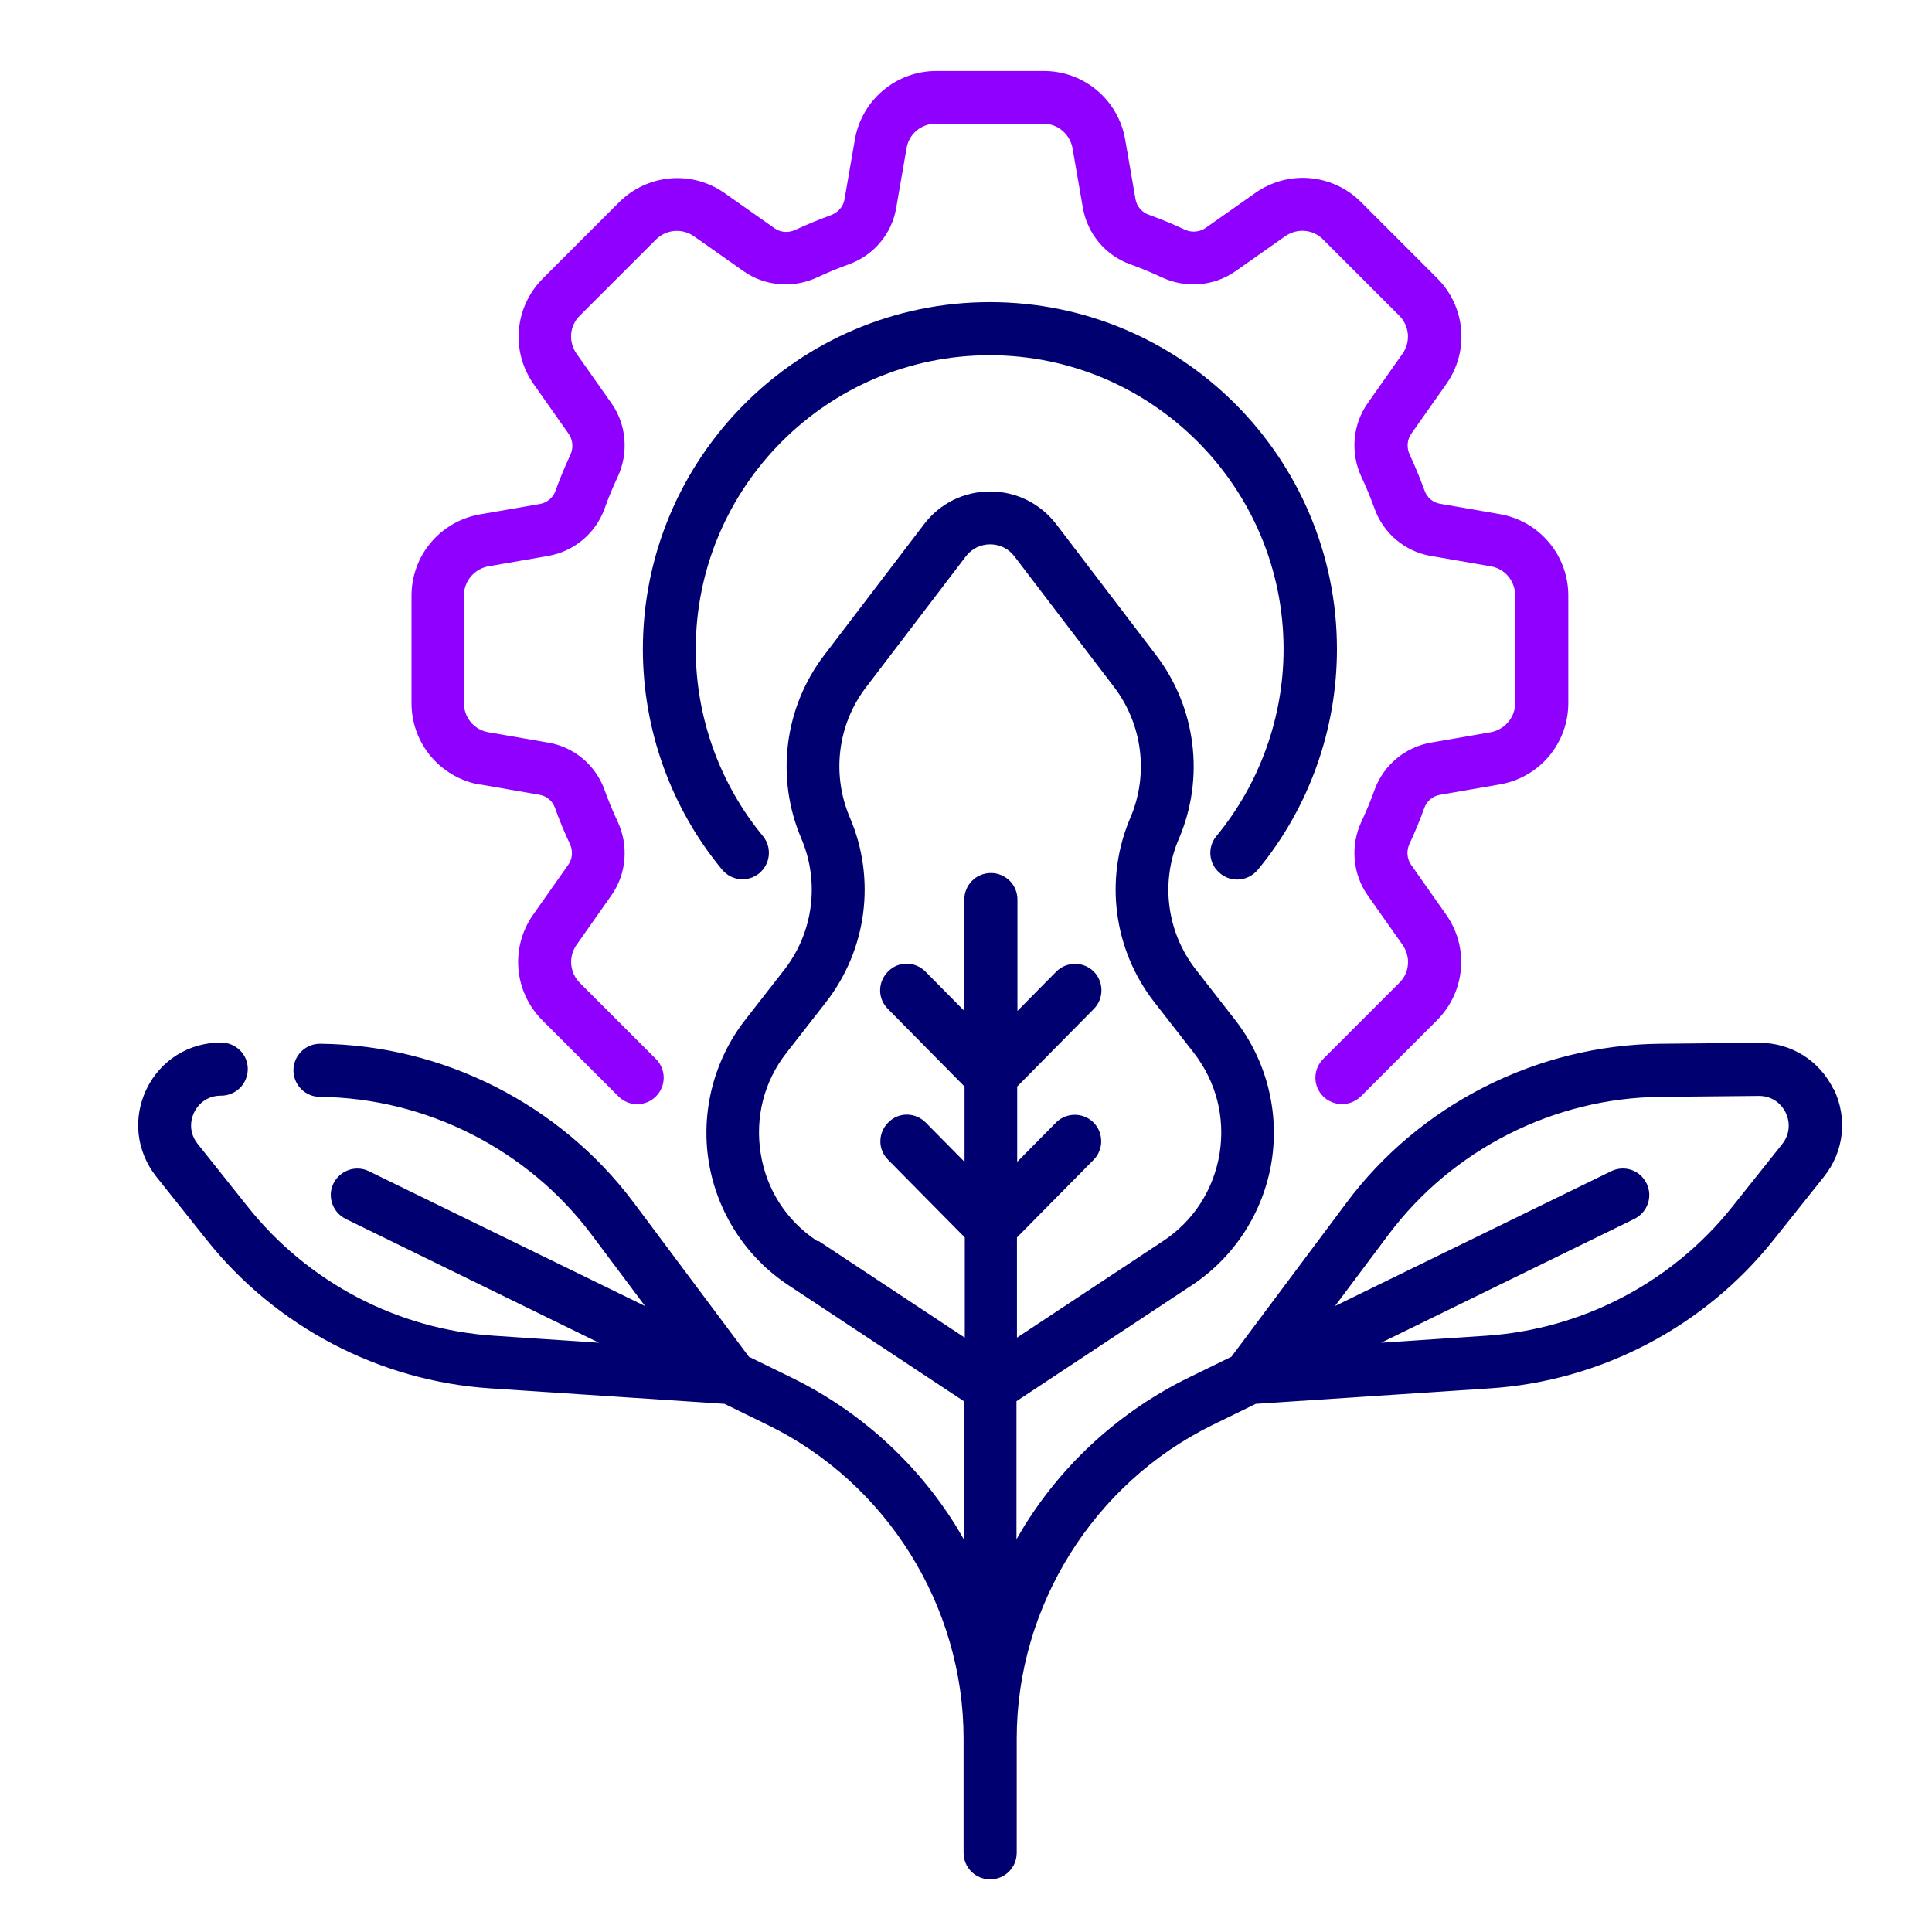
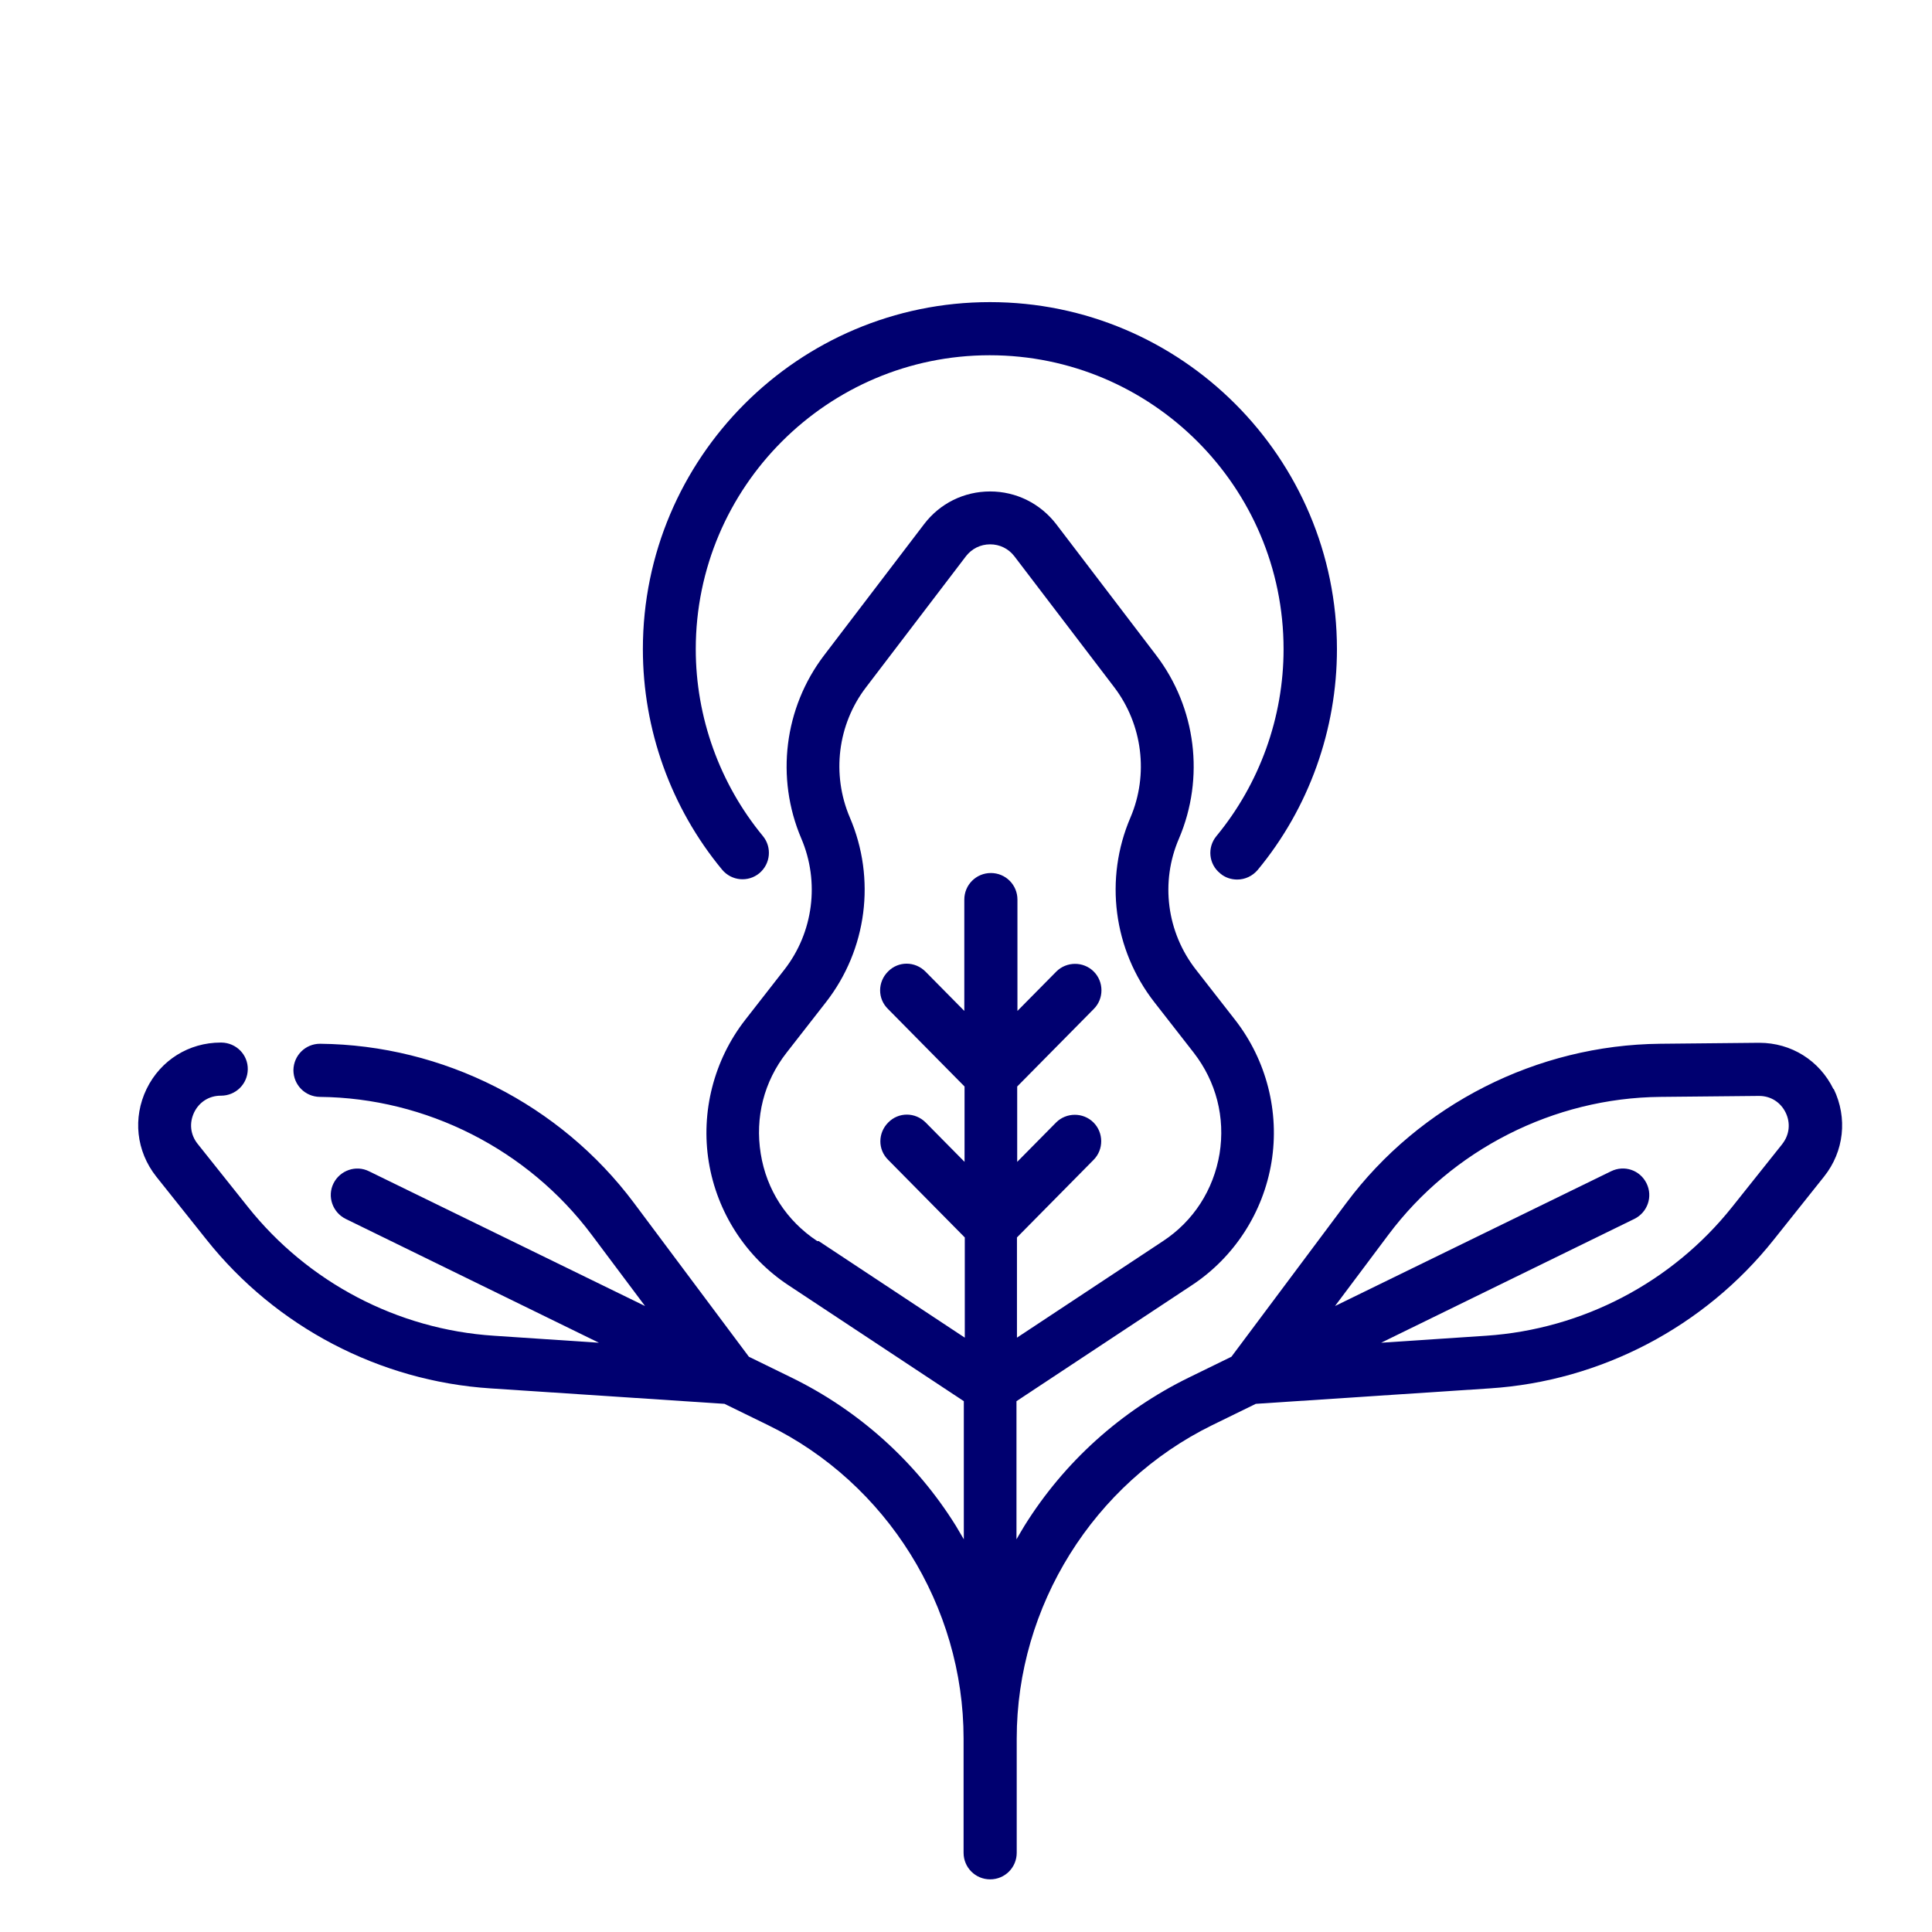
<svg xmlns="http://www.w3.org/2000/svg" id="Layer_13" viewBox="0 0 80 80">
  <defs>
    <style>.cls-1{fill:#8f00ff;}.cls-2{fill:#000070;}</style>
  </defs>
  <path class="cls-2" d="M50.53,36.17c.2.17.45.25.7.25.32,0,.63-.14.85-.4,2.12-2.56,3.28-5.81,3.28-9.14,0-7.92-6.44-14.37-14.37-14.37s-14.37,6.45-14.37,14.37c0,3.33,1.16,6.57,3.28,9.13.39.47,1.08.53,1.54.15.47-.39.53-1.08.15-1.54-1.79-2.17-2.78-4.92-2.78-7.74,0-6.71,5.46-12.17,12.17-12.17s12.17,5.46,12.17,12.17c0,2.82-.99,5.57-2.78,7.74-.39.47-.32,1.16.15,1.54h0Z" />
-   <path class="cls-1" d="M19.86,32.48l2.48.43c.3.05.54.26.64.54.18.51.39,1.01.62,1.5.13.28.11.61-.07.86l-1.45,2.06c-.96,1.36-.8,3.2.38,4.38l3.15,3.15c.43.43,1.12.43,1.55,0,.43-.43.43-1.12,0-1.55l-3.15-3.15c-.42-.42-.48-1.08-.14-1.57l1.45-2.06c.62-.88.72-2.05.26-3.04-.2-.43-.39-.88-.55-1.33-.37-1.02-1.26-1.77-2.33-1.95l-2.48-.43c-.59-.1-1.01-.61-1.01-1.21v-4.45c0-.6.43-1.1,1.01-1.21l2.48-.43c1.07-.19,1.96-.93,2.33-1.95.16-.45.35-.9.55-1.33.46-.99.36-2.16-.26-3.04l-1.45-2.06c-.34-.49-.29-1.15.14-1.57l3.15-3.15c.42-.42,1.08-.48,1.57-.14l2.06,1.45c.88.62,2.05.72,3.04.26.43-.2.88-.39,1.33-.55,1.02-.37,1.77-1.26,1.95-2.33l.43-2.48c.1-.59.61-1.01,1.21-1.01h4.45c.6,0,1.1.43,1.21,1.01l.43,2.48c.19,1.07.93,1.96,1.95,2.33.45.16.9.35,1.33.55.99.46,2.16.36,3.04-.26l2.06-1.45c.49-.34,1.15-.29,1.57.14l3.15,3.15c.42.42.48,1.08.14,1.57l-1.45,2.06c-.62.88-.72,2.05-.26,3.04.2.43.39.88.55,1.33.37,1.02,1.26,1.77,2.33,1.95l2.48.43c.59.1,1.01.61,1.01,1.21v4.45c0,.6-.43,1.1-1.01,1.21l-2.48.43c-1.07.19-1.96.93-2.33,1.95-.16.45-.35.9-.55,1.33-.46.99-.36,2.16.26,3.04l1.45,2.06c.34.49.29,1.15-.14,1.57l-3.15,3.15c-.43.43-.43,1.12,0,1.55.21.21.5.32.78.32s.56-.11.78-.32l3.15-3.15c1.18-1.18,1.34-3.02.38-4.38l-1.45-2.06c-.17-.25-.2-.57-.07-.86.23-.49.44-1,.62-1.5.1-.28.35-.49.65-.54l2.48-.43c1.64-.29,2.83-1.7,2.83-3.37v-4.45c0-1.66-1.19-3.08-2.83-3.37l-2.48-.43c-.3-.05-.54-.26-.64-.54-.19-.51-.39-1.01-.62-1.5-.13-.28-.11-.61.07-.86l1.45-2.06c.96-1.36.8-3.2-.38-4.38l-3.15-3.15c-1.18-1.18-3.02-1.34-4.38-.38l-2.06,1.45c-.25.17-.57.2-.86.07-.49-.23-.99-.44-1.5-.62-.28-.1-.49-.35-.54-.64l-.43-2.48c-.29-1.64-1.7-2.83-3.37-2.83h-4.45c-1.66,0-3.08,1.19-3.37,2.83l-.43,2.48c-.05.3-.26.54-.54.65-.51.19-1.01.39-1.5.62-.28.13-.61.11-.86-.07l-2.06-1.45c-1.36-.96-3.2-.8-4.38.38l-3.15,3.15c-1.18,1.18-1.34,3.02-.38,4.38l1.45,2.06c.17.25.2.57.07.86-.23.49-.44,1-.62,1.5-.1.28-.35.49-.65.54l-2.48.43c-1.64.29-2.83,1.7-2.83,3.37v4.45c0,1.66,1.19,3.08,2.83,3.37h0Z" />
  <path class="cls-2" d="M75.92,45.1c-.58-1.19-1.75-1.92-3.07-1.92-.01,0-.02,0-.03,0l-4.08.04c-5.09.05-9.95,2.51-12.99,6.59l-4.76,6.37-1.76.86c-2.8,1.37-5.16,3.49-6.81,6.14-.11.18-.22.37-.33.56v-5.72l7.26-4.8c1.76-1.16,2.96-3.02,3.3-5.1.34-2.08-.21-4.22-1.5-5.88l-1.63-2.09c-1.21-1.55-1.48-3.63-.7-5.43,1.07-2.51.71-5.41-.94-7.58l-4.14-5.43c-.66-.86-1.66-1.36-2.74-1.36s-2.08.49-2.74,1.36l-4.14,5.43c-1.65,2.17-2.01,5.07-.94,7.58.77,1.8.5,3.89-.7,5.43l-1.63,2.09c-1.29,1.66-1.84,3.81-1.5,5.88.34,2.08,1.54,3.94,3.3,5.1l7.26,4.8v5.72c-.11-.19-.22-.37-.33-.56-1.65-2.65-4.01-4.77-6.81-6.14l-1.76-.86-4.76-6.37c-3.05-4.08-7.9-6.54-12.99-6.59h-.01c-.6,0-1.09.48-1.1,1.09,0,.61.48,1.1,1.09,1.11,4.41.04,8.62,2.18,11.26,5.71l2.21,2.95-11.43-5.58c-.54-.27-1.2-.04-1.47.5s-.04,1.2.5,1.47l10.49,5.13-4.35-.29c-3.99-.26-7.7-2.21-10.19-5.34l-2.08-2.61c-.3-.38-.35-.86-.14-1.3.21-.43.62-.69,1.1-.69,0,0,0,0,.01,0,.61,0,1.1-.48,1.11-1.09s-.48-1.1-1.09-1.11c-.01,0-.02,0-.03,0-1.32,0-2.49.73-3.07,1.92-.58,1.2-.43,2.58.4,3.63l2.08,2.61c2.87,3.61,7.16,5.86,11.76,6.16l9.69.64,1.8.88c4.92,2.4,8.1,7.5,8.1,12.98v4.73c0,.61.49,1.1,1.1,1.1s1.1-.49,1.1-1.1v-4.73c0-5.48,3.18-10.57,8.1-12.98l1.8-.88,9.69-.64c4.6-.3,8.89-2.55,11.76-6.16l2.08-2.61c.83-1.04.98-2.43.4-3.63h0ZM33.84,51.39c-1.27-.84-2.1-2.12-2.34-3.62s.13-2.98,1.07-4.18l1.63-2.09c1.7-2.18,2.08-5.11.99-7.65-.76-1.78-.51-3.85.67-5.39l4.14-5.43c.24-.31.6-.49,1-.49s.76.18,1,.49l4.14,5.43c1.17,1.54,1.43,3.61.67,5.39-1.09,2.54-.71,5.47.99,7.65l1.63,2.09c.93,1.2,1.31,2.68,1.07,4.18-.25,1.5-1.08,2.79-2.34,3.62l-6.05,4v-4.15l3.17-3.21c.43-.43.42-1.13,0-1.55-.43-.43-1.13-.42-1.55,0l-1.61,1.63v-3.12l3.17-3.21c.43-.43.42-1.13,0-1.55-.43-.43-1.13-.42-1.55,0l-1.61,1.63v-4.61c0-.61-.49-1.1-1.1-1.1s-1.1.49-1.1,1.1v4.61l-1.61-1.63c-.43-.43-1.12-.44-1.55,0-.43.43-.44,1.12,0,1.55l3.17,3.21v3.12l-1.61-1.63c-.43-.43-1.12-.44-1.55,0-.43.43-.44,1.12,0,1.55l3.17,3.21v4.15l-6.05-4ZM73.81,47.36l-2.08,2.61c-2.49,3.13-6.2,5.07-10.19,5.34l-4.35.29,10.49-5.13c.54-.27.77-.92.5-1.47s-.92-.77-1.47-.5l-11.43,5.58,2.21-2.95c2.64-3.53,6.85-5.67,11.26-5.71l4.08-.04s0,0,.01,0c.48,0,.89.26,1.1.69.21.43.16.92-.14,1.3Z" />
</svg>